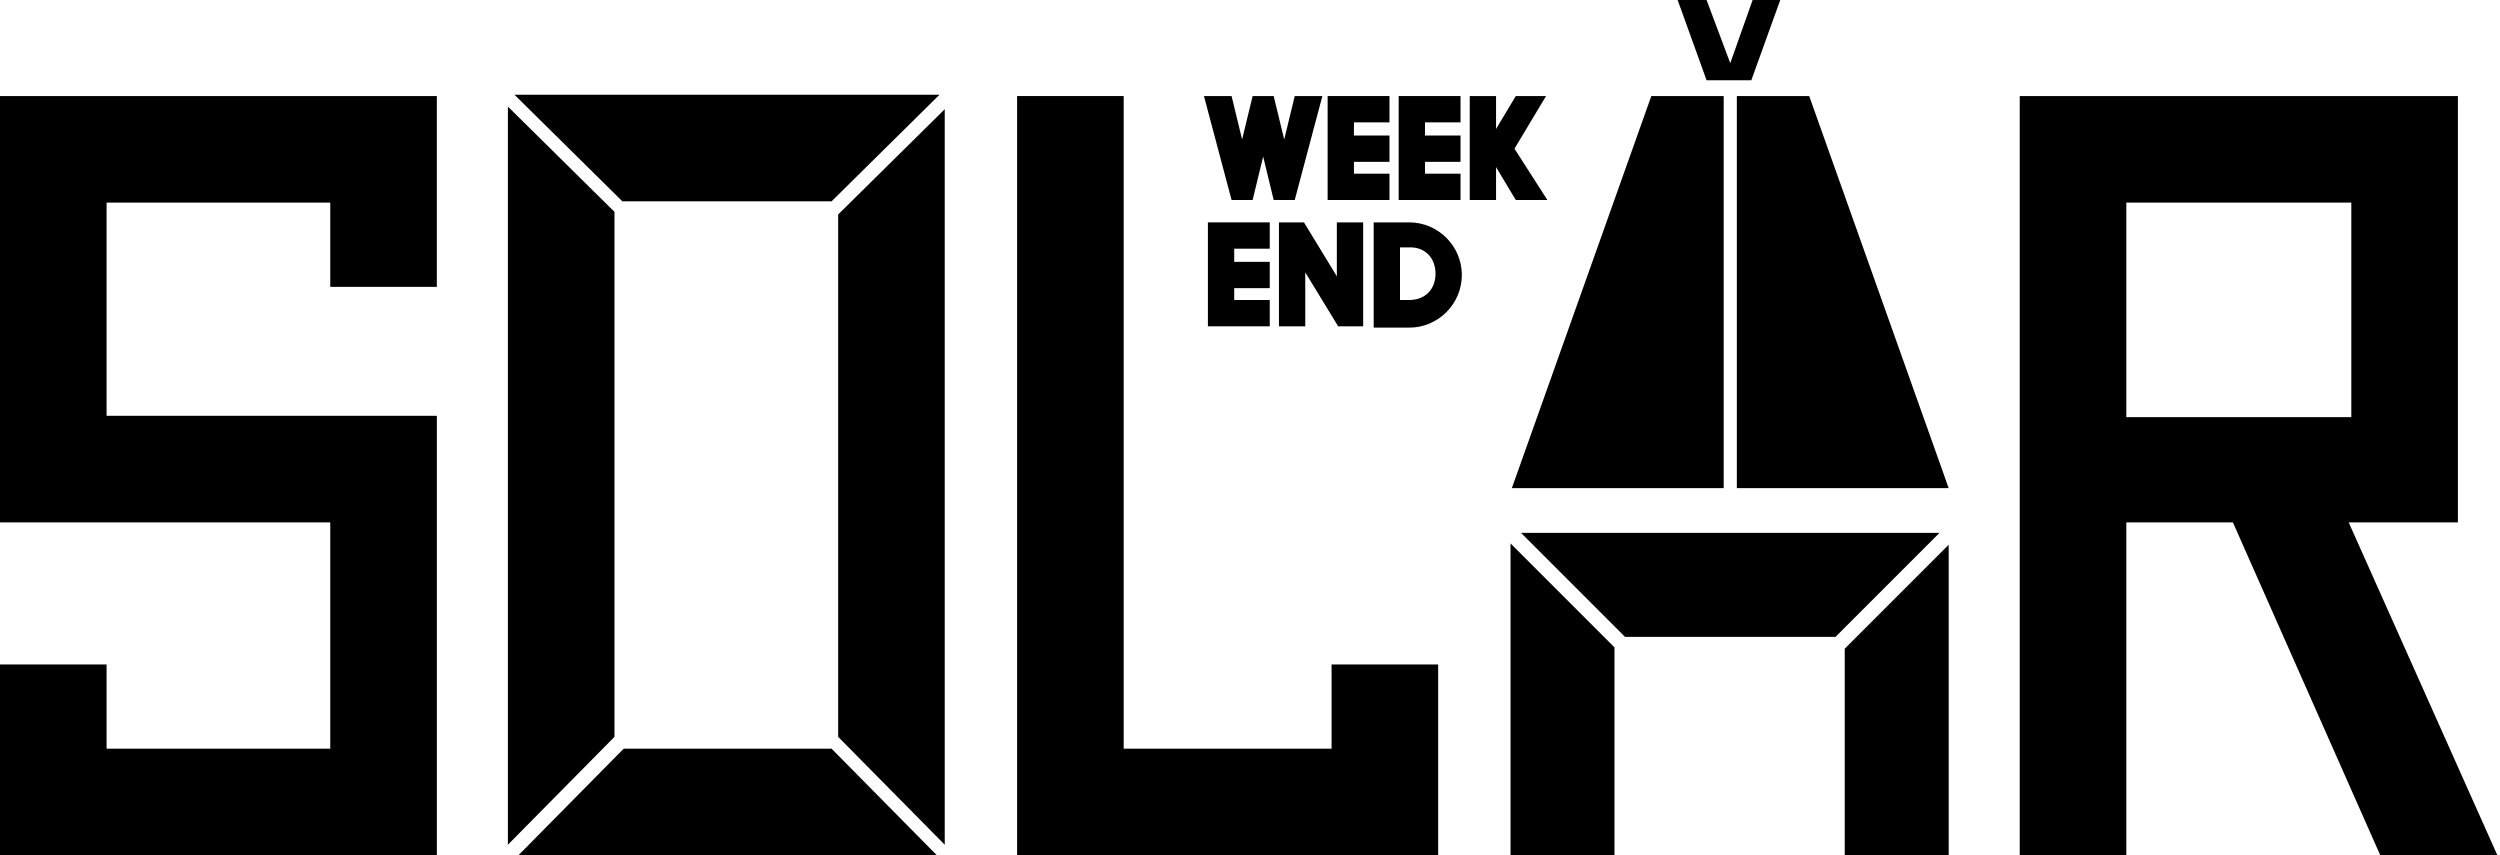
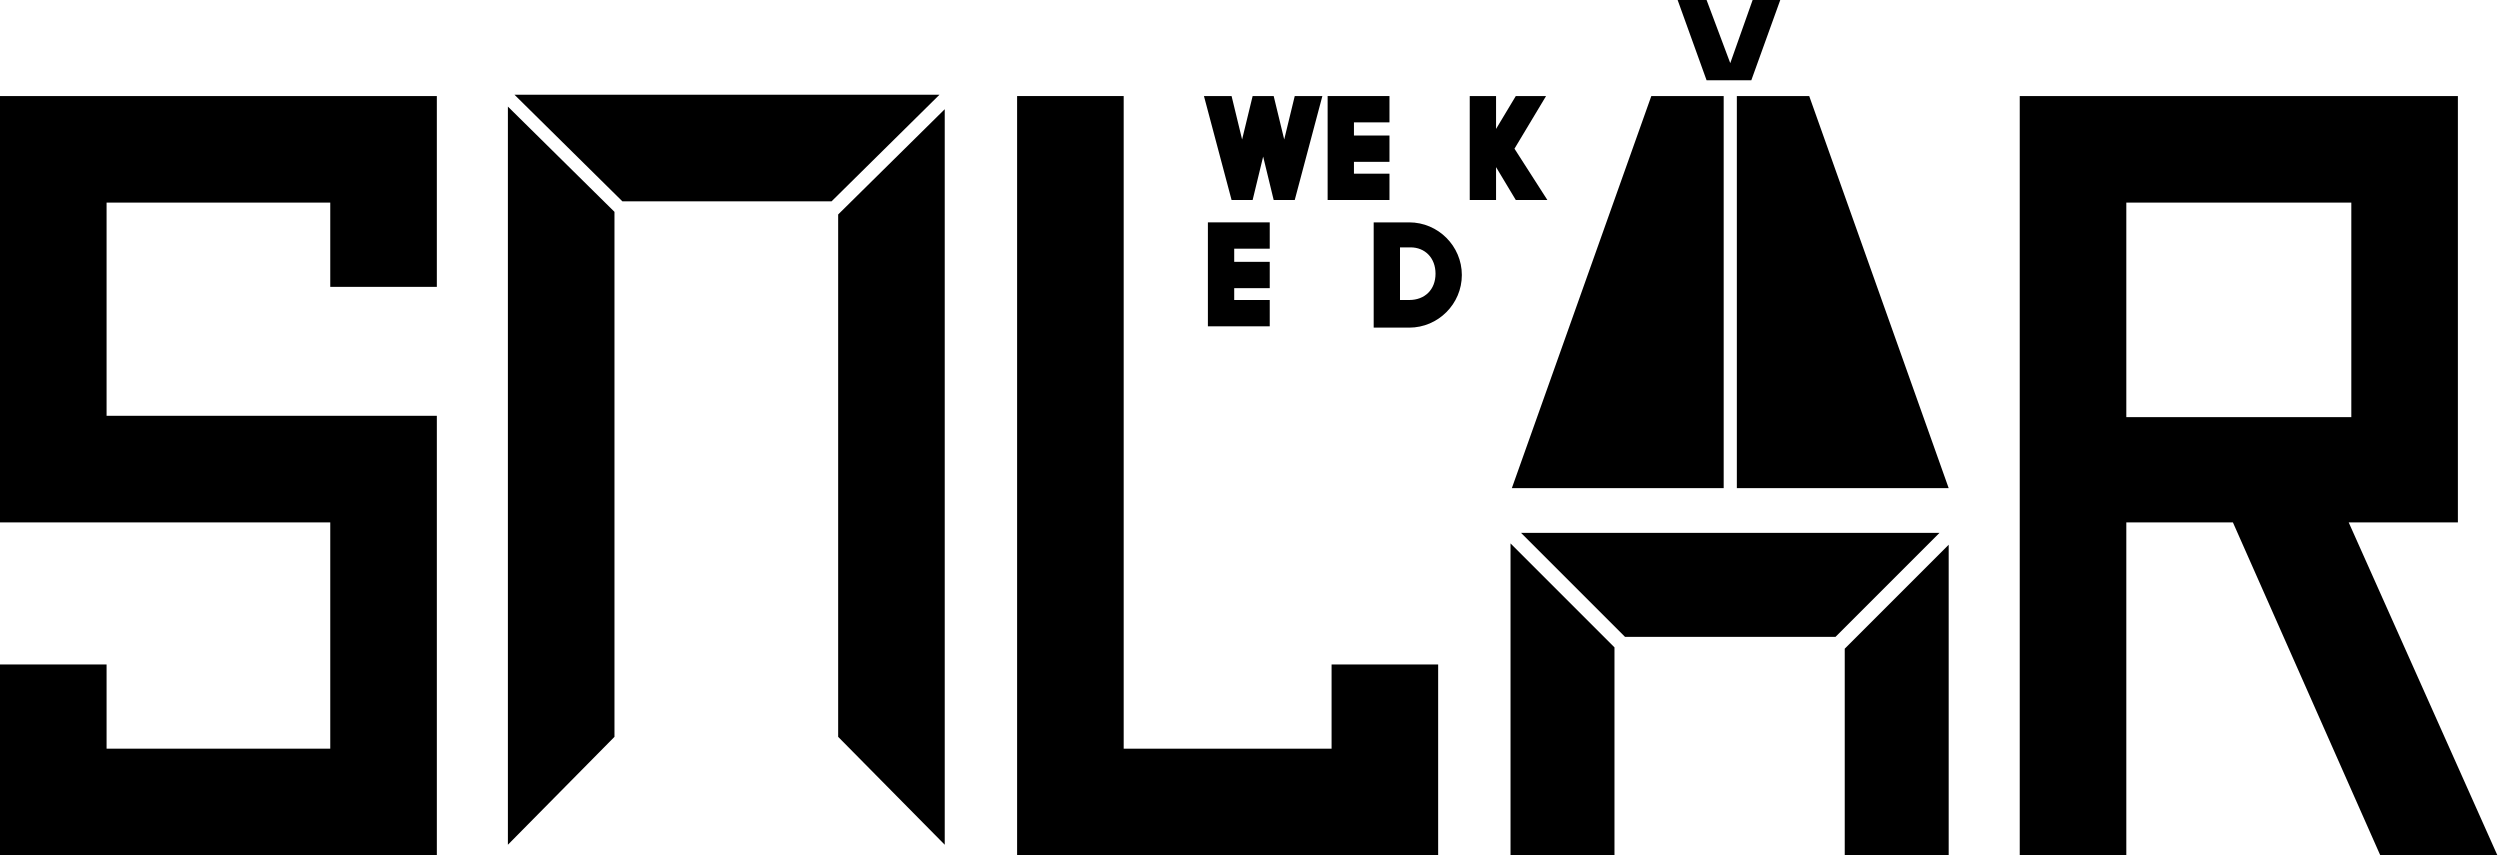
<svg xmlns="http://www.w3.org/2000/svg" id="Laag_1" version="1.1" viewBox="0 0 190 65">
-   <path d="M47.4,56.9l-8,8.1h31.8l-8-8.1h-15.8Z" />
  <path d="M63.7,56l8.1,8.2V8.3l-8.1,8v39.7Z" />
  <path d="M63.2,15.3l8.2-8.1h-32.3l8.2,8.1h15.9Z" />
  <path d="M0,39.7h25.1v17.2H8.1v-6.4H0v14.5h33.2V31.6H8.1V15.4h17v6.4h8.1V7.3H0v32.4Z" />
  <path d="M46.7,16.1l-8.1-8v56.1l8.1-8.2V16.1Z" />
  <path d="M101.2,56.9h-15.8V7.3h-8.1v57.7h32v-14.5h-8.1v6.4Z" />
  <path d="M178.4,39.7h8.4V7.3h-33.3v57.7h8.1v-25.3h8.1l11.2,25.3h8.9l-11.3-25.3h0ZM161.6,31.6V15.4h17.1v16.3h-17.1Z" />
  <path d="M115.6,40.5l7.9,7.9h16l7.9-7.9h-31.7Z" />
  <path d="M140.2,65h7.9v-23.6l-7.9,7.9v15.7Z" />
  <path d="M114.8,65h7.9v-15.8l-7.9-7.9v23.7Z" />
  <path d="M133.1,6.1L135.3,0h-2.1l-1.7,4.8L129.7,0h-2.2l2.2,6.1h3.4Z" />
  <path d="M132,7.3v29.8h16.1l-10.6-29.8h-5.4Z" />
  <path d="M130.9,7.3h-5.4l-10.6,29.8h16.1V7.3Z" />
  <path d="M96.8,15.2l-.8-3.3-.8,3.3h-1.6l-2.1-7.9h2.1l.8,3.3.8-3.3h1.6l.8,3.3.8-3.3h2.1l-2.1,7.9h-1.6Z" />
  <path d="M102.9,12.2v1h2.7v2h-4.7v-7.9h4.7v2h-2.7v1h2.7v2h-2.7Z" />
-   <path d="M108.3,12.2v1h2.7v2h-4.7v-7.9h4.7v2h-2.7v1h2.7v2h-2.7Z" />
  <path d="M111.7,7.3h2v2.5l1.5-2.5h2.3l-2.4,4,2.5,3.9h-2.4l-1.5-2.5v2.5h-2v-7.9h0Z" />
  <path d="M93.8,21.8v1h2.7v2h-4.7v-7.9h4.7v2h-2.7v1h2.7v2h-2.7Z" />
-   <path d="M99.1,16.9l2.5,4.1v-4.1h2v7.9h-1.9l-2.5-4.1v4.1h-2v-7.9h1.9Z" />
  <path d="M104.4,16.9h2.7c2.2,0,4,1.8,4,4s-1.8,4-4,4h-2.7v-7.9ZM106.4,18.8v4h.7c1.2,0,2-.8,2-2s-.8-2-1.9-2h-.8Z" />
</svg>